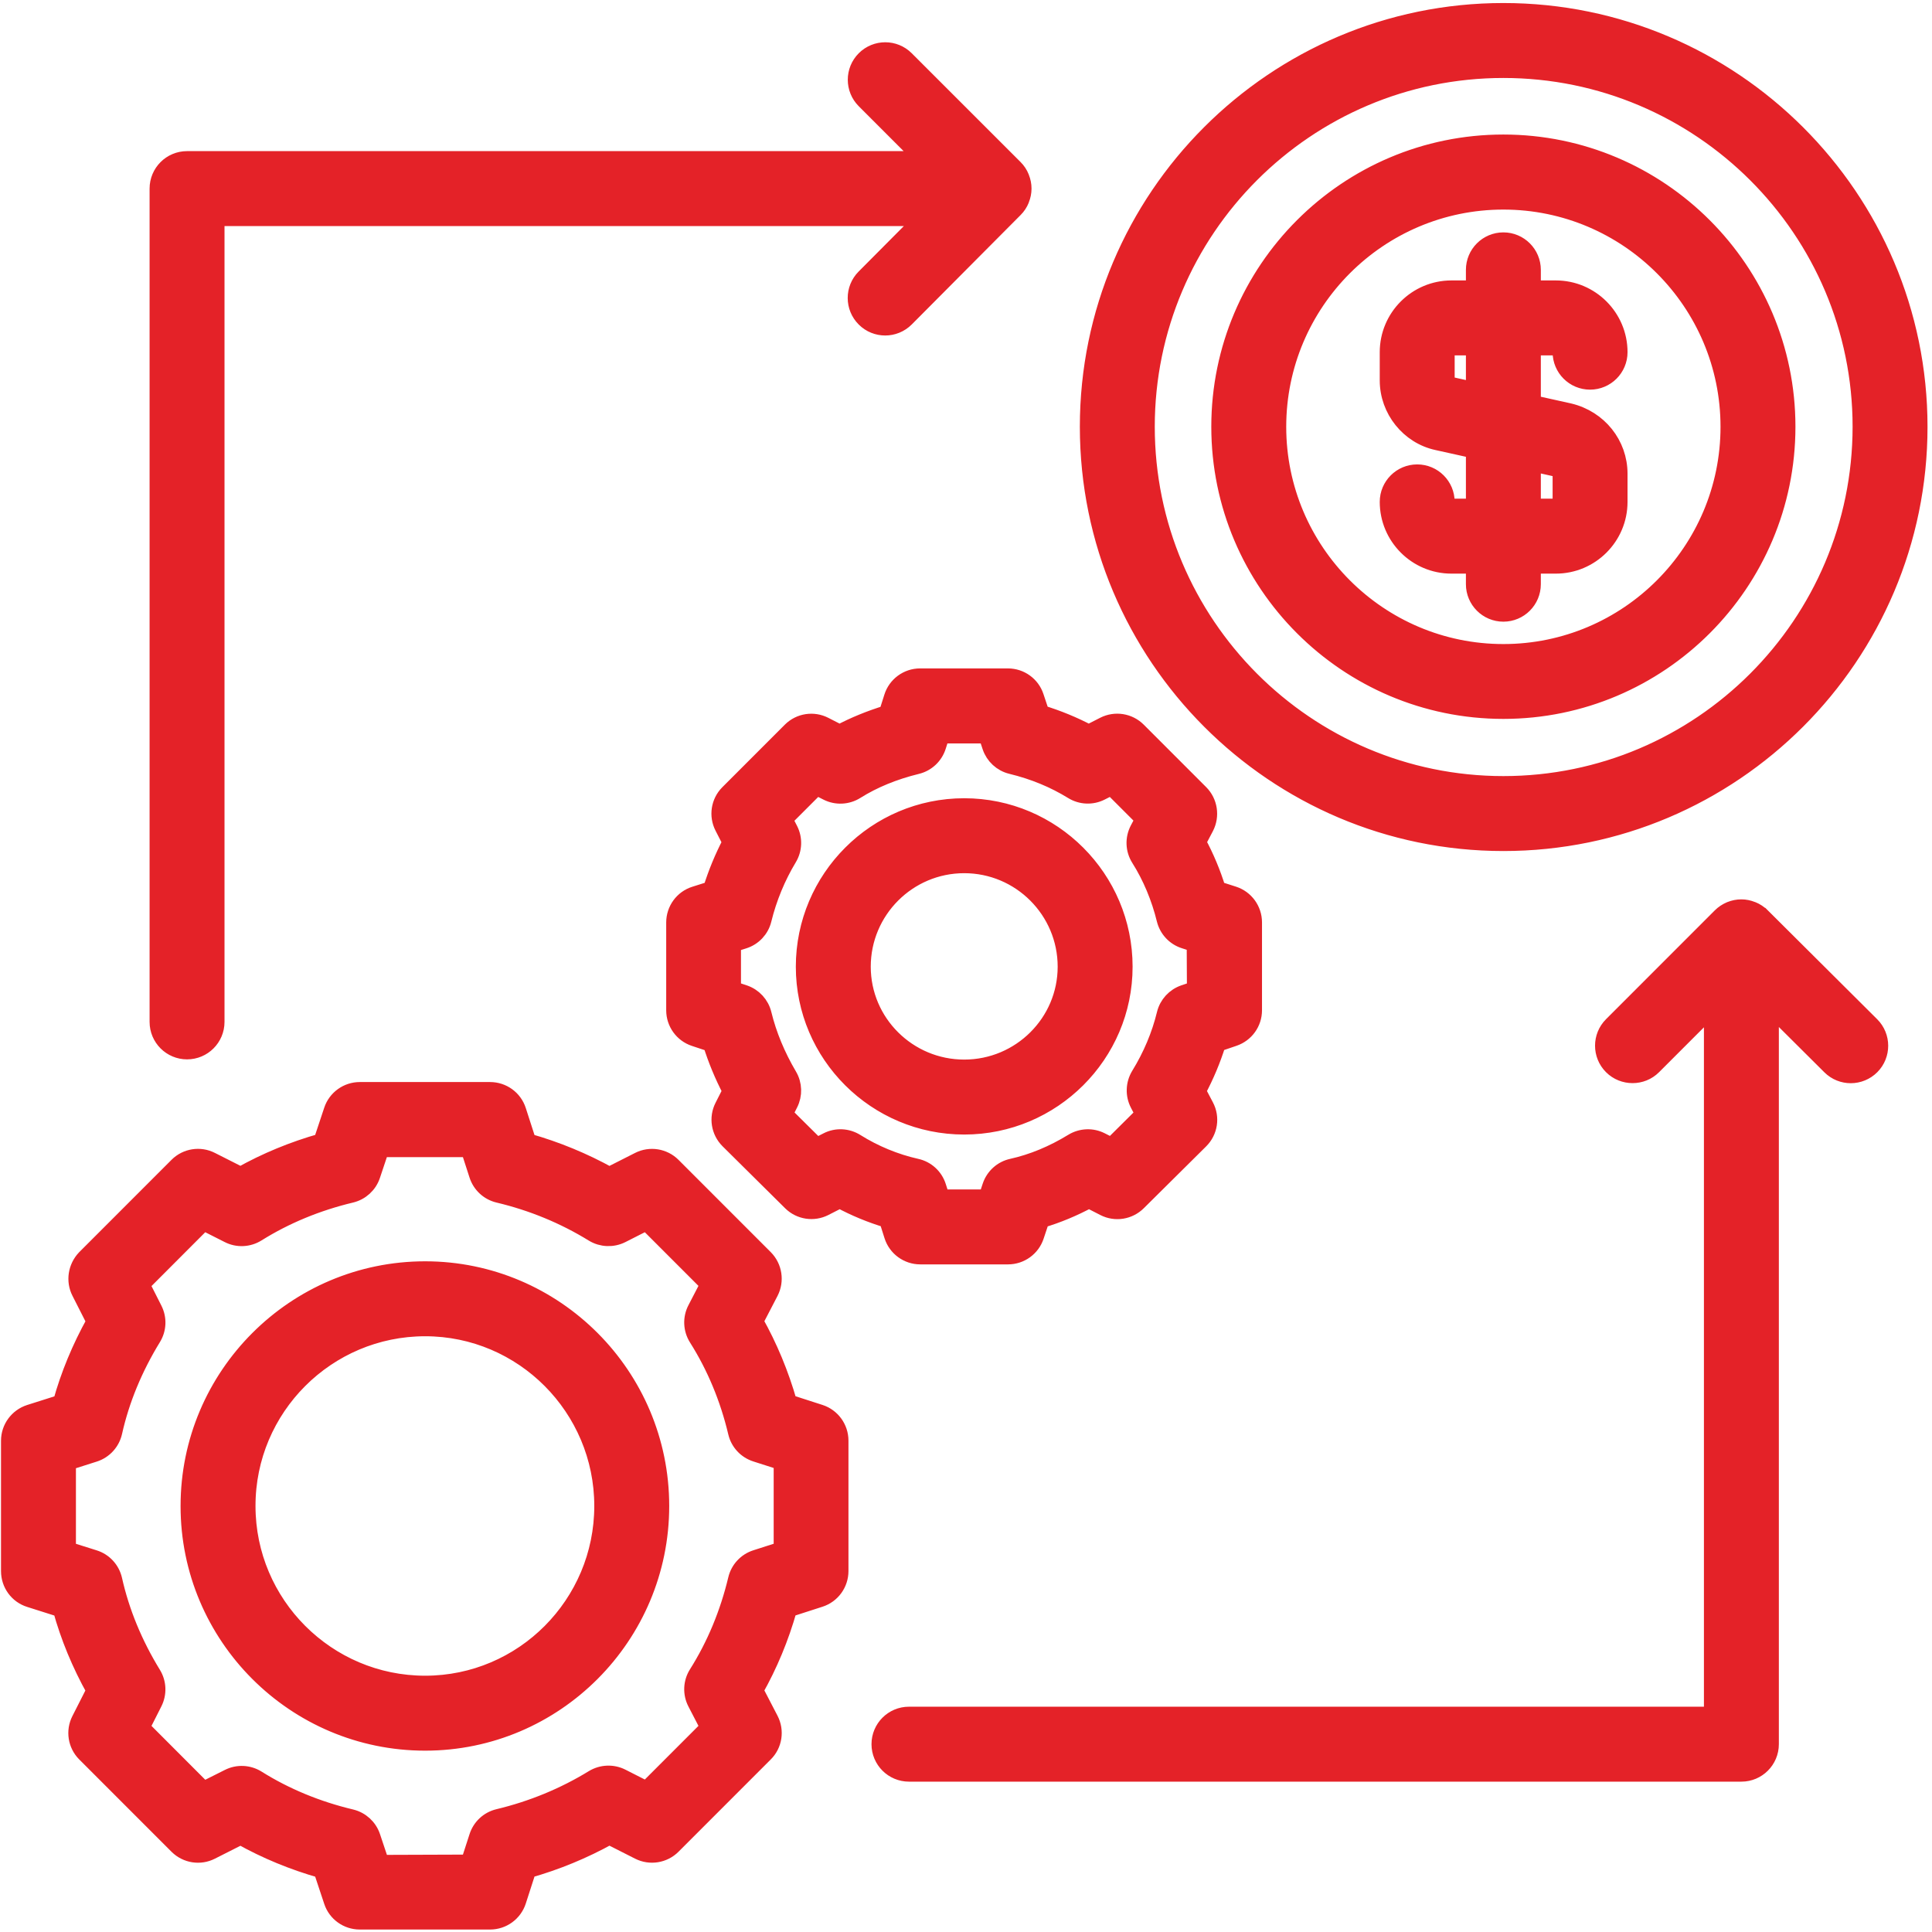
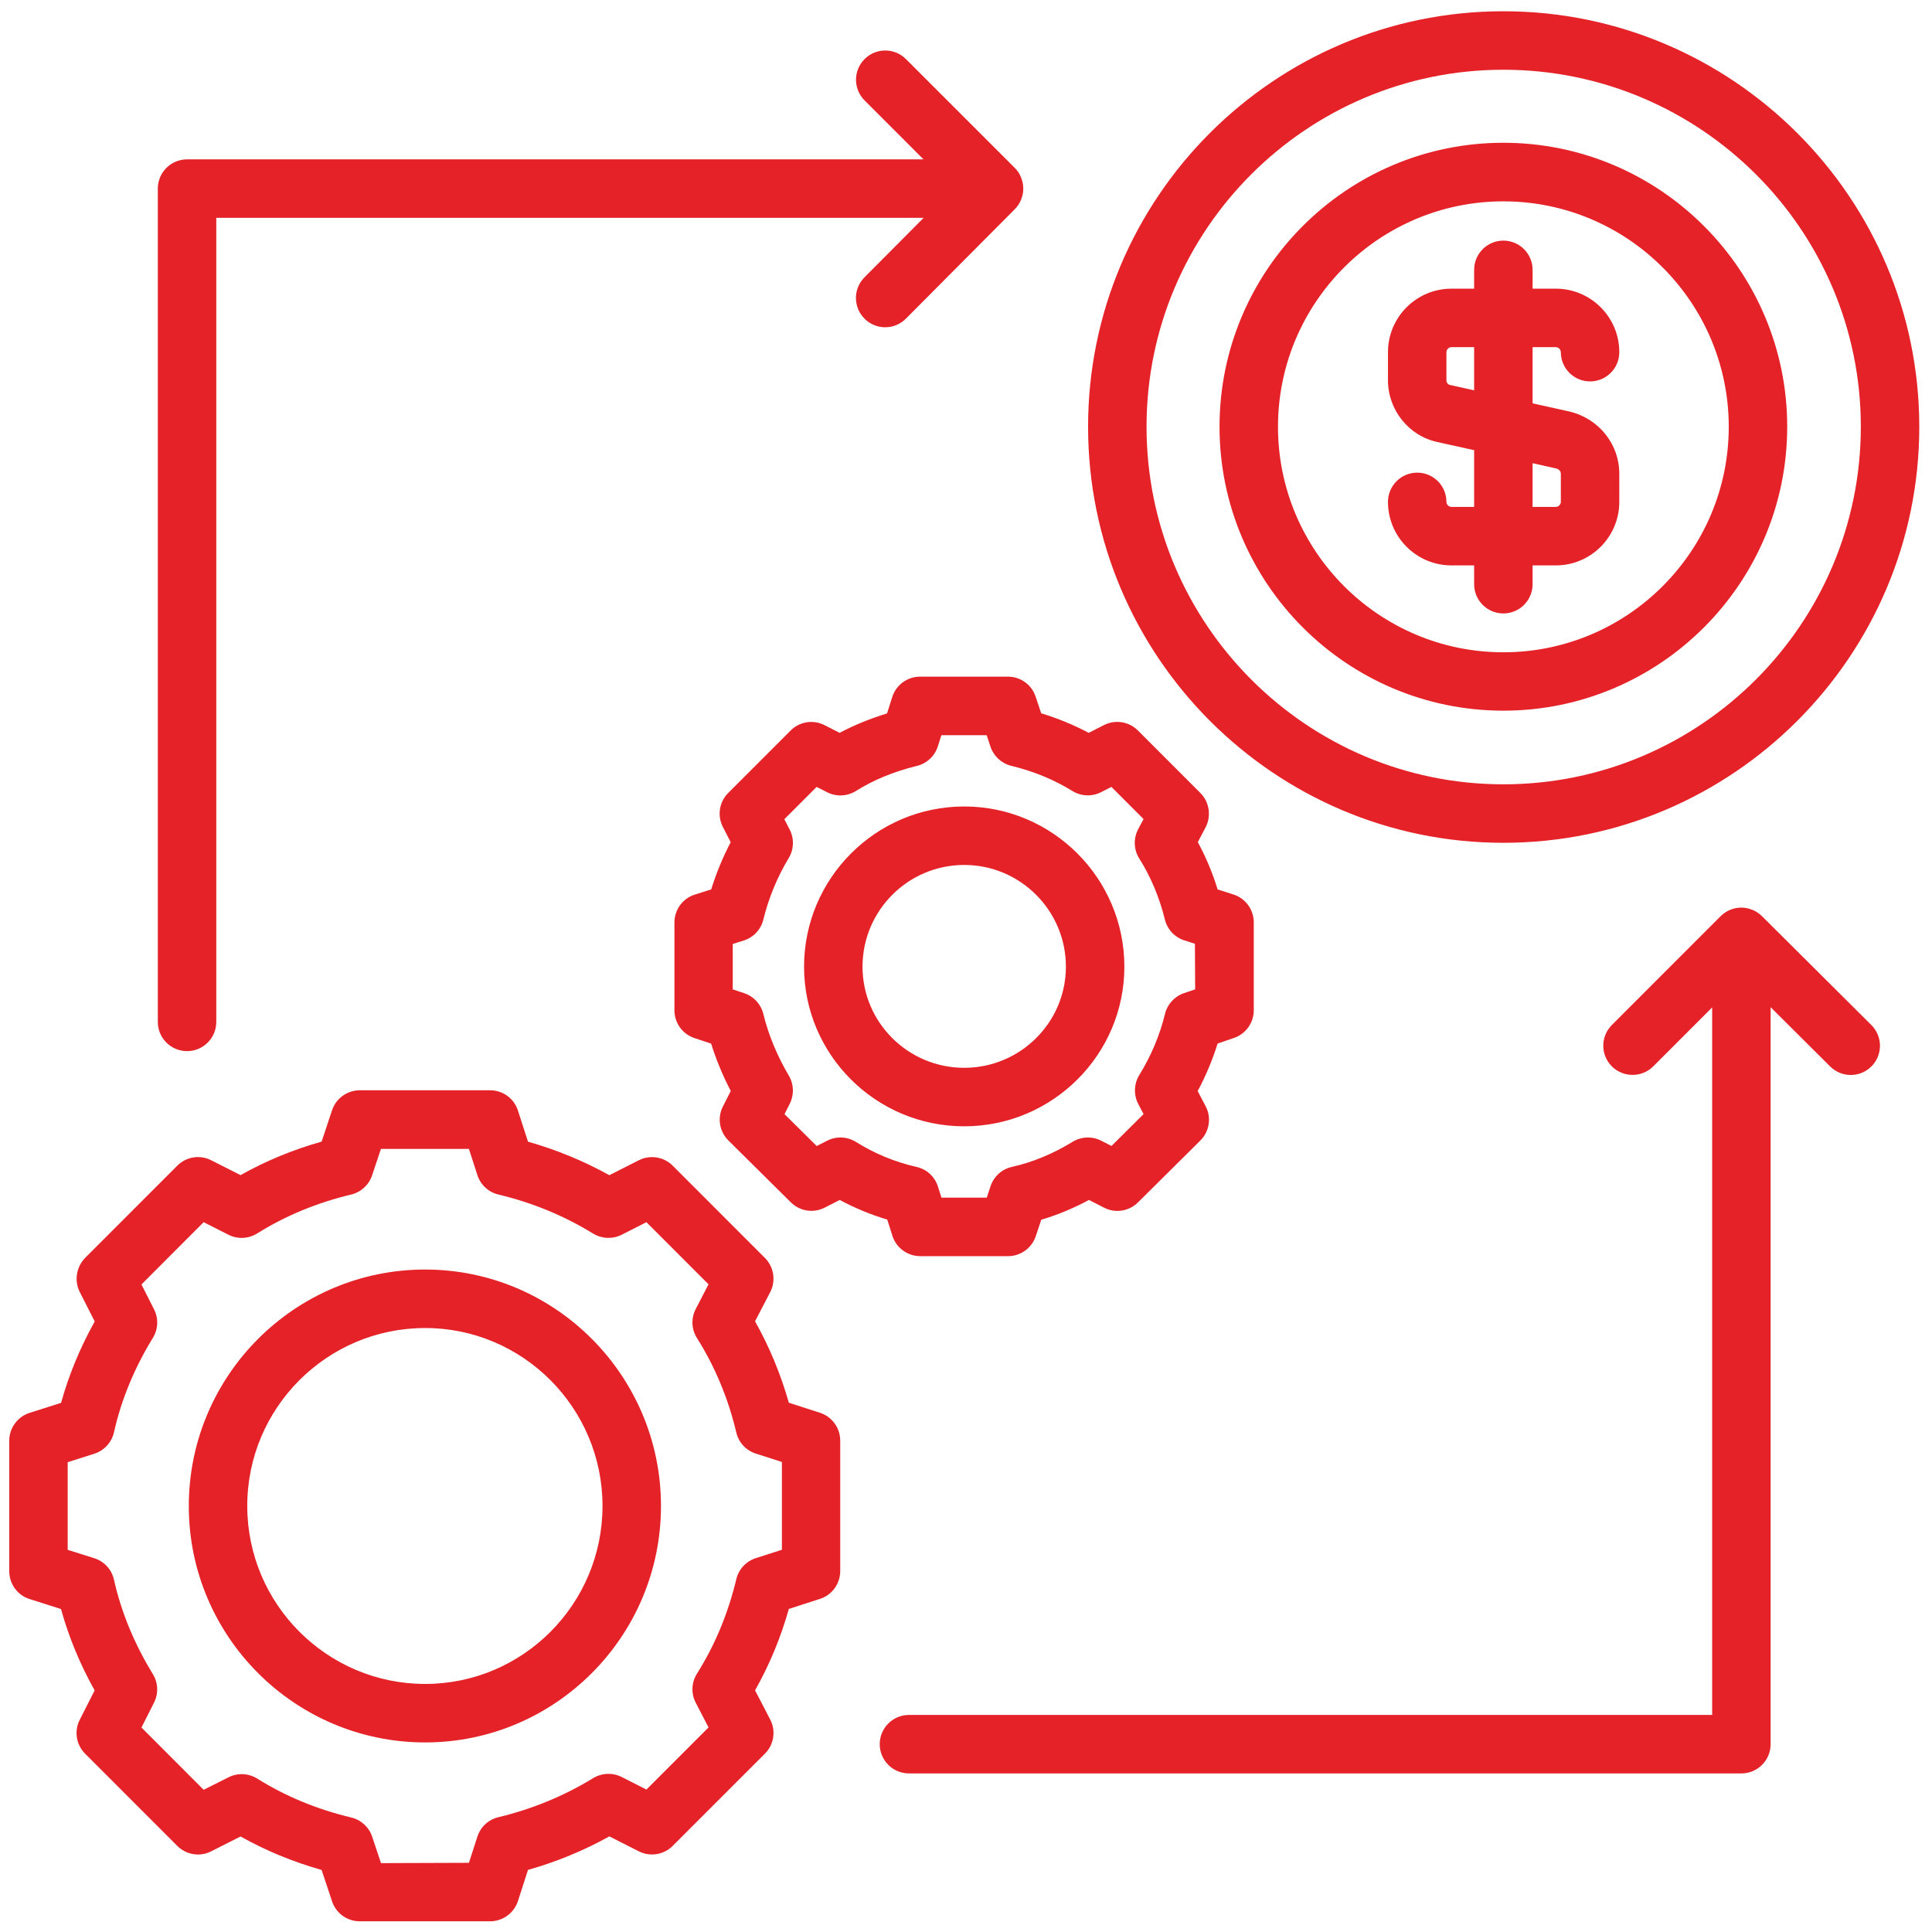
<svg xmlns="http://www.w3.org/2000/svg" width="352" height="352" viewBox="0 0 352 352" fill="none">
  <mask id="path-1-outside-1_84_18" maskUnits="userSpaceOnUse" x="-0.316" y="0.051" width="352" height="352" fill="black">
    <rect fill="white" x="-0.316" y="0.051" width="352" height="352" />
    <path d="M283.461 63.249C283.947 63.249 284.377 63.679 284.377 64.165C284.377 67.106 286.762 69.492 289.702 69.492C292.642 69.492 295.028 67.106 295.028 64.165C295.028 57.782 289.841 52.594 283.461 52.594H279.232V49.167C279.232 46.225 276.846 43.839 273.906 43.839C270.966 43.839 268.581 46.225 268.581 49.167V52.594H264.448C258.068 52.594 252.882 57.782 252.882 64.165V69.298C252.882 74.695 256.681 79.426 261.882 80.536L268.581 82.02V92.357H264.448C263.962 92.357 263.532 91.927 263.532 91.441C263.532 88.5 261.147 86.113 258.207 86.113C255.267 86.113 252.882 88.5 252.882 91.441C252.882 97.823 258.068 103.012 264.448 103.012H268.581V106.439C268.581 109.38 270.966 111.766 273.906 111.766C276.846 111.766 279.231 109.38 279.231 106.439V103.012H283.461C289.841 103.012 295.027 97.823 295.027 91.441V86.308C295.027 80.925 291.324 76.263 285.93 74.973L279.231 73.488V63.249L283.461 63.249ZM268.581 71.115L264.157 70.13C263.796 70.061 263.532 69.7 263.532 69.298V64.164C263.532 63.679 263.962 63.249 264.448 63.249H268.581L268.581 71.115ZM283.517 85.35C284.03 85.475 284.377 85.849 284.377 86.307V91.441C284.377 91.926 283.947 92.356 283.461 92.356H279.231V84.392L283.517 85.35ZM273.906 26.011C245.393 26.011 222.192 49.222 222.192 77.746C222.192 106.269 245.394 129.48 273.906 129.48C302.418 129.48 325.62 106.269 325.62 77.746C325.62 49.235 302.418 26.011 273.906 26.011ZM273.906 118.843C251.259 118.843 232.843 100.418 232.843 77.763C232.843 55.109 251.26 36.684 273.906 36.684C296.553 36.684 314.969 55.109 314.969 77.763C314.969 100.418 296.552 118.843 273.906 118.843ZM273.906 2.051C232.176 2.051 198.242 36.014 198.242 77.746C198.242 119.549 232.192 153.554 273.906 153.554C315.693 153.554 349.684 119.549 349.684 77.746C349.67 36.013 315.678 2.051 273.906 2.051ZM273.906 142.899C238.055 142.899 208.893 113.666 208.893 77.746C208.893 41.88 238.058 12.706 273.906 12.706C309.81 12.706 339.033 41.883 339.033 77.746C339.019 113.678 309.812 142.899 273.906 142.899ZM311.947 312.451V183.548L301.213 194.286C300.173 195.327 298.814 195.84 297.441 195.84C296.082 195.84 294.709 195.327 293.669 194.286C291.589 192.205 291.589 188.834 293.669 186.753L313.487 166.927C313.986 166.428 314.582 166.039 315.234 165.762C315.262 165.748 315.276 165.748 315.304 165.734C315.914 165.498 316.566 165.359 317.259 165.359C317.939 165.359 318.577 165.498 319.173 165.734C319.214 165.748 319.242 165.748 319.27 165.762C319.922 166.025 320.504 166.414 320.99 166.899H321.003L321.017 166.913L321.031 166.927L340.946 186.753C343.04 188.834 343.04 192.206 340.974 194.286C338.894 196.368 335.524 196.381 333.443 194.3L322.598 183.506V317.78C322.598 320.721 320.213 323.107 317.273 323.107H165.608C162.668 323.107 160.282 320.721 160.282 317.78C160.282 314.838 162.668 312.452 165.608 312.452L311.947 312.451ZM34.08 29.034H168.256L157.522 18.295C155.442 16.214 155.442 12.843 157.522 10.762C159.603 8.681 162.973 8.681 165.053 10.762L184.884 30.587C185.384 31.087 185.772 31.67 186.036 32.336C186.049 32.363 186.049 32.391 186.063 32.419C186.299 33.015 186.438 33.667 186.438 34.347V34.361C186.438 35.041 186.299 35.693 186.063 36.29C186.049 36.317 186.049 36.359 186.036 36.387C185.772 37.039 185.384 37.621 184.898 38.107L184.884 38.121L165.053 58.058C164.013 59.099 162.64 59.626 161.281 59.626C159.922 59.626 158.563 59.112 157.522 58.072C155.428 55.991 155.428 52.619 157.495 50.538L168.284 39.689H39.405V186.184C39.405 189.125 37.02 191.511 34.08 191.511C31.14 191.511 28.754 189.125 28.754 186.184V34.361C28.754 31.42 31.14 29.034 34.08 29.034ZM5.386 291.336L11.114 293.154C12.515 298.232 14.567 303.198 17.244 307.985L14.526 313.34C13.486 315.38 13.874 317.863 15.483 319.487L32.333 336.343C33.969 337.953 36.438 338.341 38.477 337.301L43.83 334.595C48.42 337.176 53.371 339.215 58.6 340.7L60.5 346.416C61.221 348.594 63.26 350.051 65.548 350.051H89.29C91.606 350.051 93.659 348.553 94.366 346.36L96.197 340.686C101.412 339.215 106.363 337.162 111.022 334.581L116.389 337.3C118.442 338.341 120.938 337.939 122.561 336.315L139.369 319.5C141.02 317.863 141.394 315.338 140.326 313.285L137.566 307.971C140.174 303.364 142.24 298.398 143.724 293.139L149.396 291.308C151.601 290.6 153.085 288.547 153.085 286.23V262.478C153.085 260.161 151.588 258.108 149.396 257.4L143.724 255.569C142.226 250.31 140.16 245.344 137.566 240.737L140.326 235.424C141.394 233.356 141.006 230.845 139.369 229.194L122.561 212.379C120.938 210.756 118.442 210.353 116.389 211.394L111.022 214.113C106.363 211.533 101.398 209.479 96.197 208.008L94.366 202.334C93.659 200.128 91.607 198.643 89.29 198.643H65.548C63.26 198.643 61.221 200.114 60.5 202.278L58.6 207.994C53.357 209.479 48.42 211.518 43.83 214.099L38.477 211.393C36.438 210.353 33.956 210.741 32.333 212.351L15.483 229.208C13.888 230.886 13.5 233.37 14.54 235.409L17.258 240.765C14.581 245.565 12.529 250.532 11.128 255.596L5.4 257.413C3.195 258.121 1.684 260.174 1.684 262.491V286.244C1.684 288.588 3.181 290.643 5.386 291.336ZM12.334 266.405L17.174 264.865C18.977 264.296 20.35 262.798 20.766 260.952C22.084 255.056 24.469 249.27 27.853 243.748C28.824 242.167 28.907 240.21 28.061 238.546L25.773 234.023L37.103 222.674L41.624 224.963C43.288 225.81 45.271 225.712 46.853 224.727C51.998 221.509 57.767 219.122 63.98 217.638C65.769 217.208 67.211 215.89 67.794 214.142L69.403 209.327H85.434L86.974 214.086C87.542 215.862 88.998 217.207 90.801 217.638C96.987 219.108 102.797 221.508 108.067 224.755C109.634 225.712 111.604 225.795 113.268 224.963L117.775 222.674L129.091 233.995L126.762 238.49C125.888 240.169 125.971 242.181 126.983 243.79C130.256 248.965 132.67 254.75 134.153 261.008C134.583 262.825 135.928 264.268 137.704 264.837L142.46 266.363V282.36L137.704 283.886C135.928 284.455 134.583 285.911 134.153 287.715C132.655 293.972 130.242 299.771 126.983 304.933C125.971 306.528 125.888 308.554 126.762 310.232L129.091 314.728L117.775 326.049L113.268 323.76C111.617 322.927 109.648 323.01 108.067 323.968C102.797 327.2 96.987 329.6 90.801 331.085C88.984 331.515 87.542 332.861 86.974 334.637L85.434 339.395L69.416 339.451L67.808 334.636C67.225 332.888 65.783 331.57 63.994 331.14C57.767 329.656 51.998 327.269 46.867 324.051C45.286 323.065 43.302 322.968 41.638 323.815L37.103 326.09L25.773 314.741L28.061 310.218C28.893 308.567 28.824 306.597 27.853 305.016C24.469 299.494 22.084 293.708 20.766 287.812C20.35 285.967 18.991 284.468 17.174 283.899L12.334 282.373V266.405ZM77.461 317.461C101.148 317.461 120.427 298.135 120.427 274.382C120.427 250.629 101.15 231.303 77.461 231.303C53.718 231.303 34.4 250.629 34.4 274.382C34.386 298.134 53.704 317.461 77.461 317.461ZM77.461 241.958C95.282 241.958 109.774 256.512 109.774 274.382C109.774 292.265 95.282 306.805 77.461 306.805C59.585 306.805 45.051 292.251 45.051 274.382C45.037 256.498 59.585 241.958 77.461 241.958ZM218.695 144.467L207.323 133.09C205.687 131.453 203.19 131.065 201.138 132.105L198.364 133.52C195.632 132.077 192.734 130.884 189.697 129.955L188.684 126.916C187.963 124.738 185.925 123.281 183.636 123.281H167.632C165.316 123.281 163.25 124.794 162.556 127.014L161.613 129.983C158.534 130.926 155.636 132.105 152.973 133.52L150.227 132.119C148.189 131.079 145.72 131.453 144.083 133.063L132.642 144.509C131.033 146.146 130.659 148.615 131.699 150.655L133.127 153.444C131.699 156.177 130.492 159.09 129.577 162.046L126.595 162.989C124.376 163.683 122.879 165.75 122.879 168.067V184.077C122.879 186.367 124.349 188.406 126.512 189.128L129.563 190.14C130.478 193.068 131.671 195.954 133.141 198.77L131.713 201.587C130.659 203.64 131.061 206.137 132.697 207.774L144.111 219.082C145.747 220.691 148.216 221.066 150.254 220.025L153 218.624C155.746 220.108 158.673 221.315 161.654 222.203L162.583 225.131C163.277 227.351 165.343 228.863 167.659 228.863H183.663C185.952 228.863 187.99 227.392 188.711 225.228L189.71 222.231C192.664 221.357 195.562 220.15 198.405 218.624L201.165 220.039C203.218 221.094 205.714 220.691 207.35 219.054L218.681 207.816C220.359 206.165 220.761 203.612 219.652 201.531L218.209 198.784C219.707 195.996 220.914 193.096 221.843 190.127L224.811 189.114C226.974 188.379 228.43 186.353 228.43 184.064V168.053C228.43 165.737 226.932 163.683 224.741 162.976L221.843 162.046C220.913 159.021 219.707 156.149 218.237 153.43L219.665 150.711C220.719 148.658 220.346 146.117 218.695 144.467ZM217.752 180.261L215.728 180.941C214.008 181.524 212.69 182.953 212.26 184.715C211.317 188.599 209.736 192.345 207.573 195.869C206.588 197.479 206.519 199.49 207.393 201.155L208.35 202.987L202.511 208.786L200.625 207.829C198.975 206.982 197.006 207.065 195.41 208.037C191.832 210.229 188.116 211.769 184.371 212.601C182.54 213.004 181.07 214.336 180.474 216.111L179.781 218.206H171.529L170.891 216.195C170.322 214.377 168.825 213.004 166.966 212.601C163.125 211.741 159.325 210.173 155.968 208.065C154.373 207.066 152.377 206.969 150.712 207.829L148.798 208.8L142.932 202.987L143.889 201.1C144.707 199.477 144.652 197.548 143.723 195.981C141.573 192.332 140.006 188.544 139.077 184.743C138.647 182.967 137.329 181.538 135.596 180.955L133.502 180.261V171.993L135.513 171.354C137.288 170.799 138.647 169.343 139.077 167.539C140.034 163.626 141.629 159.77 143.695 156.343C144.652 154.761 144.721 152.805 143.889 151.168L142.904 149.253L148.784 143.371L150.698 144.342C152.362 145.189 154.359 145.105 155.955 144.106C159.13 142.109 162.861 140.569 167.063 139.542C168.88 139.098 170.322 137.738 170.877 135.962L171.515 133.95H179.766L180.46 136.045C181.042 137.78 182.471 139.098 184.246 139.528C188.351 140.527 192.012 142.039 195.396 144.12C196.977 145.091 198.946 145.175 200.61 144.328L202.497 143.371L208.349 149.226L207.364 151.085C206.477 152.777 206.546 154.803 207.572 156.426C209.653 159.714 211.261 163.557 212.232 167.525C212.676 169.329 214.021 170.772 215.768 171.327L217.71 171.951L217.752 180.261ZM175.674 146.936C159.587 146.936 146.495 160.033 146.495 176.127C146.495 192.165 159.587 205.207 175.674 205.207C191.762 205.207 204.853 192.151 204.853 176.127C204.853 160.033 191.762 146.936 175.674 146.936ZM175.674 194.55C165.453 194.55 157.146 186.282 157.146 176.126C157.146 165.901 165.453 157.59 175.674 157.59C185.895 157.59 194.202 165.9 194.202 176.126C194.202 186.282 185.895 194.55 175.674 194.55Z" />
  </mask>
  <path d="M283.461 63.249C283.947 63.249 284.377 63.679 284.377 64.165C284.377 67.106 286.762 69.492 289.702 69.492C292.642 69.492 295.028 67.106 295.028 64.165C295.028 57.782 289.841 52.594 283.461 52.594H279.232V49.167C279.232 46.225 276.846 43.839 273.906 43.839C270.966 43.839 268.581 46.225 268.581 49.167V52.594H264.448C258.068 52.594 252.882 57.782 252.882 64.165V69.298C252.882 74.695 256.681 79.426 261.882 80.536L268.581 82.02V92.357H264.448C263.962 92.357 263.532 91.927 263.532 91.441C263.532 88.5 261.147 86.113 258.207 86.113C255.267 86.113 252.882 88.5 252.882 91.441C252.882 97.823 258.068 103.012 264.448 103.012H268.581V106.439C268.581 109.38 270.966 111.766 273.906 111.766C276.846 111.766 279.231 109.38 279.231 106.439V103.012H283.461C289.841 103.012 295.027 97.823 295.027 91.441V86.308C295.027 80.925 291.324 76.263 285.93 74.973L279.231 73.488V63.249L283.461 63.249ZM268.581 71.115L264.157 70.13C263.796 70.061 263.532 69.7 263.532 69.298V64.164C263.532 63.679 263.962 63.249 264.448 63.249H268.581L268.581 71.115ZM283.517 85.35C284.03 85.475 284.377 85.849 284.377 86.307V91.441C284.377 91.926 283.947 92.356 283.461 92.356H279.231V84.392L283.517 85.35ZM273.906 26.011C245.393 26.011 222.192 49.222 222.192 77.746C222.192 106.269 245.394 129.48 273.906 129.48C302.418 129.48 325.62 106.269 325.62 77.746C325.62 49.235 302.418 26.011 273.906 26.011ZM273.906 118.843C251.259 118.843 232.843 100.418 232.843 77.763C232.843 55.109 251.26 36.684 273.906 36.684C296.553 36.684 314.969 55.109 314.969 77.763C314.969 100.418 296.552 118.843 273.906 118.843ZM273.906 2.051C232.176 2.051 198.242 36.014 198.242 77.746C198.242 119.549 232.192 153.554 273.906 153.554C315.693 153.554 349.684 119.549 349.684 77.746C349.67 36.013 315.678 2.051 273.906 2.051ZM273.906 142.899C238.055 142.899 208.893 113.666 208.893 77.746C208.893 41.88 238.058 12.706 273.906 12.706C309.81 12.706 339.033 41.883 339.033 77.746C339.019 113.678 309.812 142.899 273.906 142.899ZM311.947 312.451V183.548L301.213 194.286C300.173 195.327 298.814 195.84 297.441 195.84C296.082 195.84 294.709 195.327 293.669 194.286C291.589 192.205 291.589 188.834 293.669 186.753L313.487 166.927C313.986 166.428 314.582 166.039 315.234 165.762C315.262 165.748 315.276 165.748 315.304 165.734C315.914 165.498 316.566 165.359 317.259 165.359C317.939 165.359 318.577 165.498 319.173 165.734C319.214 165.748 319.242 165.748 319.27 165.762C319.922 166.025 320.504 166.414 320.99 166.899H321.003L321.017 166.913L321.031 166.927L340.946 186.753C343.04 188.834 343.04 192.206 340.974 194.286C338.894 196.368 335.524 196.381 333.443 194.3L322.598 183.506V317.78C322.598 320.721 320.213 323.107 317.273 323.107H165.608C162.668 323.107 160.282 320.721 160.282 317.78C160.282 314.838 162.668 312.452 165.608 312.452L311.947 312.451ZM34.08 29.034H168.256L157.522 18.295C155.442 16.214 155.442 12.843 157.522 10.762C159.603 8.681 162.973 8.681 165.053 10.762L184.884 30.587C185.384 31.087 185.772 31.67 186.036 32.336C186.049 32.363 186.049 32.391 186.063 32.419C186.299 33.015 186.438 33.667 186.438 34.347V34.361C186.438 35.041 186.299 35.693 186.063 36.29C186.049 36.317 186.049 36.359 186.036 36.387C185.772 37.039 185.384 37.621 184.898 38.107L184.884 38.121L165.053 58.058C164.013 59.099 162.64 59.626 161.281 59.626C159.922 59.626 158.563 59.112 157.522 58.072C155.428 55.991 155.428 52.619 157.495 50.538L168.284 39.689H39.405V186.184C39.405 189.125 37.02 191.511 34.08 191.511C31.14 191.511 28.754 189.125 28.754 186.184V34.361C28.754 31.42 31.14 29.034 34.08 29.034ZM5.386 291.336L11.114 293.154C12.515 298.232 14.567 303.198 17.244 307.985L14.526 313.34C13.486 315.38 13.874 317.863 15.483 319.487L32.333 336.343C33.969 337.953 36.438 338.341 38.477 337.301L43.83 334.595C48.42 337.176 53.371 339.215 58.6 340.7L60.5 346.416C61.221 348.594 63.26 350.051 65.548 350.051H89.29C91.606 350.051 93.659 348.553 94.366 346.36L96.197 340.686C101.412 339.215 106.363 337.162 111.022 334.581L116.389 337.3C118.442 338.341 120.938 337.939 122.561 336.315L139.369 319.5C141.02 317.863 141.394 315.338 140.326 313.285L137.566 307.971C140.174 303.364 142.24 298.398 143.724 293.139L149.396 291.308C151.601 290.6 153.085 288.547 153.085 286.23V262.478C153.085 260.161 151.588 258.108 149.396 257.4L143.724 255.569C142.226 250.31 140.16 245.344 137.566 240.737L140.326 235.424C141.394 233.356 141.006 230.845 139.369 229.194L122.561 212.379C120.938 210.756 118.442 210.353 116.389 211.394L111.022 214.113C106.363 211.533 101.398 209.479 96.197 208.008L94.366 202.334C93.659 200.128 91.607 198.643 89.29 198.643H65.548C63.26 198.643 61.221 200.114 60.5 202.278L58.6 207.994C53.357 209.479 48.42 211.518 43.83 214.099L38.477 211.393C36.438 210.353 33.956 210.741 32.333 212.351L15.483 229.208C13.888 230.886 13.5 233.37 14.54 235.409L17.258 240.765C14.581 245.565 12.529 250.532 11.128 255.596L5.4 257.413C3.195 258.121 1.684 260.174 1.684 262.491V286.244C1.684 288.588 3.181 290.643 5.386 291.336ZM12.334 266.405L17.174 264.865C18.977 264.296 20.35 262.798 20.766 260.952C22.084 255.056 24.469 249.27 27.853 243.748C28.824 242.167 28.907 240.21 28.061 238.546L25.773 234.023L37.103 222.674L41.624 224.963C43.288 225.81 45.271 225.712 46.853 224.727C51.998 221.509 57.767 219.122 63.98 217.638C65.769 217.208 67.211 215.89 67.794 214.142L69.403 209.327H85.434L86.974 214.086C87.542 215.862 88.998 217.207 90.801 217.638C96.987 219.108 102.797 221.508 108.067 224.755C109.634 225.712 111.604 225.795 113.268 224.963L117.775 222.674L129.091 233.995L126.762 238.49C125.888 240.169 125.971 242.181 126.983 243.79C130.256 248.965 132.67 254.75 134.153 261.008C134.583 262.825 135.928 264.268 137.704 264.837L142.46 266.363V282.36L137.704 283.886C135.928 284.455 134.583 285.911 134.153 287.715C132.655 293.972 130.242 299.771 126.983 304.933C125.971 306.528 125.888 308.554 126.762 310.232L129.091 314.728L117.775 326.049L113.268 323.76C111.617 322.927 109.648 323.01 108.067 323.968C102.797 327.2 96.987 329.6 90.801 331.085C88.984 331.515 87.542 332.861 86.974 334.637L85.434 339.395L69.416 339.451L67.808 334.636C67.225 332.888 65.783 331.57 63.994 331.14C57.767 329.656 51.998 327.269 46.867 324.051C45.286 323.065 43.302 322.968 41.638 323.815L37.103 326.09L25.773 314.741L28.061 310.218C28.893 308.567 28.824 306.597 27.853 305.016C24.469 299.494 22.084 293.708 20.766 287.812C20.35 285.967 18.991 284.468 17.174 283.899L12.334 282.373V266.405ZM77.461 317.461C101.148 317.461 120.427 298.135 120.427 274.382C120.427 250.629 101.15 231.303 77.461 231.303C53.718 231.303 34.4 250.629 34.4 274.382C34.386 298.134 53.704 317.461 77.461 317.461ZM77.461 241.958C95.282 241.958 109.774 256.512 109.774 274.382C109.774 292.265 95.282 306.805 77.461 306.805C59.585 306.805 45.051 292.251 45.051 274.382C45.037 256.498 59.585 241.958 77.461 241.958ZM218.695 144.467L207.323 133.09C205.687 131.453 203.19 131.065 201.138 132.105L198.364 133.52C195.632 132.077 192.734 130.884 189.697 129.955L188.684 126.916C187.963 124.738 185.925 123.281 183.636 123.281H167.632C165.316 123.281 163.25 124.794 162.556 127.014L161.613 129.983C158.534 130.926 155.636 132.105 152.973 133.52L150.227 132.119C148.189 131.079 145.72 131.453 144.083 133.063L132.642 144.509C131.033 146.146 130.659 148.615 131.699 150.655L133.127 153.444C131.699 156.177 130.492 159.09 129.577 162.046L126.595 162.989C124.376 163.683 122.879 165.75 122.879 168.067V184.077C122.879 186.367 124.349 188.406 126.512 189.128L129.563 190.14C130.478 193.068 131.671 195.954 133.141 198.77L131.713 201.587C130.659 203.64 131.061 206.137 132.697 207.774L144.111 219.082C145.747 220.691 148.216 221.066 150.254 220.025L153 218.624C155.746 220.108 158.673 221.315 161.654 222.203L162.583 225.131C163.277 227.351 165.343 228.863 167.659 228.863H183.663C185.952 228.863 187.99 227.392 188.711 225.228L189.71 222.231C192.664 221.357 195.562 220.15 198.405 218.624L201.165 220.039C203.218 221.094 205.714 220.691 207.35 219.054L218.681 207.816C220.359 206.165 220.761 203.612 219.652 201.531L218.209 198.784C219.707 195.996 220.914 193.096 221.843 190.127L224.811 189.114C226.974 188.379 228.43 186.353 228.43 184.064V168.053C228.43 165.737 226.932 163.683 224.741 162.976L221.843 162.046C220.913 159.021 219.707 156.149 218.237 153.43L219.665 150.711C220.719 148.658 220.346 146.117 218.695 144.467ZM217.752 180.261L215.728 180.941C214.008 181.524 212.69 182.953 212.26 184.715C211.317 188.599 209.736 192.345 207.573 195.869C206.588 197.479 206.519 199.49 207.393 201.155L208.35 202.987L202.511 208.786L200.625 207.829C198.975 206.982 197.006 207.065 195.41 208.037C191.832 210.229 188.116 211.769 184.371 212.601C182.54 213.004 181.07 214.336 180.474 216.111L179.781 218.206H171.529L170.891 216.195C170.322 214.377 168.825 213.004 166.966 212.601C163.125 211.741 159.325 210.173 155.968 208.065C154.373 207.066 152.377 206.969 150.712 207.829L148.798 208.8L142.932 202.987L143.889 201.1C144.707 199.477 144.652 197.548 143.723 195.981C141.573 192.332 140.006 188.544 139.077 184.743C138.647 182.967 137.329 181.538 135.596 180.955L133.502 180.261V171.993L135.513 171.354C137.288 170.799 138.647 169.343 139.077 167.539C140.034 163.626 141.629 159.77 143.695 156.343C144.652 154.761 144.721 152.805 143.889 151.168L142.904 149.253L148.784 143.371L150.698 144.342C152.362 145.189 154.359 145.105 155.955 144.106C159.13 142.109 162.861 140.569 167.063 139.542C168.88 139.098 170.322 137.738 170.877 135.962L171.515 133.95H179.766L180.46 136.045C181.042 137.78 182.471 139.098 184.246 139.528C188.351 140.527 192.012 142.039 195.396 144.12C196.977 145.091 198.946 145.175 200.61 144.328L202.497 143.371L208.349 149.226L207.364 151.085C206.477 152.777 206.546 154.803 207.572 156.426C209.653 159.714 211.261 163.557 212.232 167.525C212.676 169.329 214.021 170.772 215.768 171.327L217.71 171.951L217.752 180.261ZM175.674 146.936C159.587 146.936 146.495 160.033 146.495 176.127C146.495 192.165 159.587 205.207 175.674 205.207C191.762 205.207 204.853 192.151 204.853 176.127C204.853 160.033 191.762 146.936 175.674 146.936ZM175.674 194.55C165.453 194.55 157.146 186.282 157.146 176.126C157.146 165.901 165.453 157.59 175.674 157.59C185.895 157.59 194.202 165.9 194.202 176.126C194.202 186.282 185.895 194.55 175.674 194.55Z" fill="#E42228" />
-   <path d="M283.461 63.249C283.947 63.249 284.377 63.679 284.377 64.165C284.377 67.106 286.762 69.492 289.702 69.492C292.642 69.492 295.028 67.106 295.028 64.165C295.028 57.782 289.841 52.594 283.461 52.594H279.232V49.167C279.232 46.225 276.846 43.839 273.906 43.839C270.966 43.839 268.581 46.225 268.581 49.167V52.594H264.448C258.068 52.594 252.882 57.782 252.882 64.165V69.298C252.882 74.695 256.681 79.426 261.882 80.536L268.581 82.02V92.357H264.448C263.962 92.357 263.532 91.927 263.532 91.441C263.532 88.5 261.147 86.113 258.207 86.113C255.267 86.113 252.882 88.5 252.882 91.441C252.882 97.823 258.068 103.012 264.448 103.012H268.581V106.439C268.581 109.38 270.966 111.766 273.906 111.766C276.846 111.766 279.231 109.38 279.231 106.439V103.012H283.461C289.841 103.012 295.027 97.823 295.027 91.441V86.308C295.027 80.925 291.324 76.263 285.93 74.973L279.231 73.488V63.249L283.461 63.249ZM268.581 71.115L264.157 70.13C263.796 70.061 263.532 69.7 263.532 69.298V64.164C263.532 63.679 263.962 63.249 264.448 63.249H268.581L268.581 71.115ZM283.517 85.35C284.03 85.475 284.377 85.849 284.377 86.307V91.441C284.377 91.926 283.947 92.356 283.461 92.356H279.231V84.392L283.517 85.35ZM273.906 26.011C245.393 26.011 222.192 49.222 222.192 77.746C222.192 106.269 245.394 129.48 273.906 129.48C302.418 129.48 325.62 106.269 325.62 77.746C325.62 49.235 302.418 26.011 273.906 26.011ZM273.906 118.843C251.259 118.843 232.843 100.418 232.843 77.763C232.843 55.109 251.26 36.684 273.906 36.684C296.553 36.684 314.969 55.109 314.969 77.763C314.969 100.418 296.552 118.843 273.906 118.843ZM273.906 2.051C232.176 2.051 198.242 36.014 198.242 77.746C198.242 119.549 232.192 153.554 273.906 153.554C315.693 153.554 349.684 119.549 349.684 77.746C349.67 36.013 315.678 2.051 273.906 2.051ZM273.906 142.899C238.055 142.899 208.893 113.666 208.893 77.746C208.893 41.88 238.058 12.706 273.906 12.706C309.81 12.706 339.033 41.883 339.033 77.746C339.019 113.678 309.812 142.899 273.906 142.899ZM311.947 312.451V183.548L301.213 194.286C300.173 195.327 298.814 195.84 297.441 195.84C296.082 195.84 294.709 195.327 293.669 194.286C291.589 192.205 291.589 188.834 293.669 186.753L313.487 166.927C313.986 166.428 314.582 166.039 315.234 165.762C315.262 165.748 315.276 165.748 315.304 165.734C315.914 165.498 316.566 165.359 317.259 165.359C317.939 165.359 318.577 165.498 319.173 165.734C319.214 165.748 319.242 165.748 319.27 165.762C319.922 166.025 320.504 166.414 320.99 166.899H321.003L321.017 166.913L321.031 166.927L340.946 186.753C343.04 188.834 343.04 192.206 340.974 194.286C338.894 196.368 335.524 196.381 333.443 194.3L322.598 183.506V317.78C322.598 320.721 320.213 323.107 317.273 323.107H165.608C162.668 323.107 160.282 320.721 160.282 317.78C160.282 314.838 162.668 312.452 165.608 312.452L311.947 312.451ZM34.08 29.034H168.256L157.522 18.295C155.442 16.214 155.442 12.843 157.522 10.762C159.603 8.681 162.973 8.681 165.053 10.762L184.884 30.587C185.384 31.087 185.772 31.67 186.036 32.336C186.049 32.363 186.049 32.391 186.063 32.419C186.299 33.015 186.438 33.667 186.438 34.347V34.361C186.438 35.041 186.299 35.693 186.063 36.29C186.049 36.317 186.049 36.359 186.036 36.387C185.772 37.039 185.384 37.621 184.898 38.107L184.884 38.121L165.053 58.058C164.013 59.099 162.64 59.626 161.281 59.626C159.922 59.626 158.563 59.112 157.522 58.072C155.428 55.991 155.428 52.619 157.495 50.538L168.284 39.689H39.405V186.184C39.405 189.125 37.02 191.511 34.08 191.511C31.14 191.511 28.754 189.125 28.754 186.184V34.361C28.754 31.42 31.14 29.034 34.08 29.034ZM5.386 291.336L11.114 293.154C12.515 298.232 14.567 303.198 17.244 307.985L14.526 313.34C13.486 315.38 13.874 317.863 15.483 319.487L32.333 336.343C33.969 337.953 36.438 338.341 38.477 337.301L43.83 334.595C48.42 337.176 53.371 339.215 58.6 340.7L60.5 346.416C61.221 348.594 63.26 350.051 65.548 350.051H89.29C91.606 350.051 93.659 348.553 94.366 346.36L96.197 340.686C101.412 339.215 106.363 337.162 111.022 334.581L116.389 337.3C118.442 338.341 120.938 337.939 122.561 336.315L139.369 319.5C141.02 317.863 141.394 315.338 140.326 313.285L137.566 307.971C140.174 303.364 142.24 298.398 143.724 293.139L149.396 291.308C151.601 290.6 153.085 288.547 153.085 286.23V262.478C153.085 260.161 151.588 258.108 149.396 257.4L143.724 255.569C142.226 250.31 140.16 245.344 137.566 240.737L140.326 235.424C141.394 233.356 141.006 230.845 139.369 229.194L122.561 212.379C120.938 210.756 118.442 210.353 116.389 211.394L111.022 214.113C106.363 211.533 101.398 209.479 96.197 208.008L94.366 202.334C93.659 200.128 91.607 198.643 89.29 198.643H65.548C63.26 198.643 61.221 200.114 60.5 202.278L58.6 207.994C53.357 209.479 48.42 211.518 43.83 214.099L38.477 211.393C36.438 210.353 33.956 210.741 32.333 212.351L15.483 229.208C13.888 230.886 13.5 233.37 14.54 235.409L17.258 240.765C14.581 245.565 12.529 250.532 11.128 255.596L5.4 257.413C3.195 258.121 1.684 260.174 1.684 262.491V286.244C1.684 288.588 3.181 290.643 5.386 291.336ZM12.334 266.405L17.174 264.865C18.977 264.296 20.35 262.798 20.766 260.952C22.084 255.056 24.469 249.27 27.853 243.748C28.824 242.167 28.907 240.21 28.061 238.546L25.773 234.023L37.103 222.674L41.624 224.963C43.288 225.81 45.271 225.712 46.853 224.727C51.998 221.509 57.767 219.122 63.98 217.638C65.769 217.208 67.211 215.89 67.794 214.142L69.403 209.327H85.434L86.974 214.086C87.542 215.862 88.998 217.207 90.801 217.638C96.987 219.108 102.797 221.508 108.067 224.755C109.634 225.712 111.604 225.795 113.268 224.963L117.775 222.674L129.091 233.995L126.762 238.49C125.888 240.169 125.971 242.181 126.983 243.79C130.256 248.965 132.67 254.75 134.153 261.008C134.583 262.825 135.928 264.268 137.704 264.837L142.46 266.363V282.36L137.704 283.886C135.928 284.455 134.583 285.911 134.153 287.715C132.655 293.972 130.242 299.771 126.983 304.933C125.971 306.528 125.888 308.554 126.762 310.232L129.091 314.728L117.775 326.049L113.268 323.76C111.617 322.927 109.648 323.01 108.067 323.968C102.797 327.2 96.987 329.6 90.801 331.085C88.984 331.515 87.542 332.861 86.974 334.637L85.434 339.395L69.416 339.451L67.808 334.636C67.225 332.888 65.783 331.57 63.994 331.14C57.767 329.656 51.998 327.269 46.867 324.051C45.286 323.065 43.302 322.968 41.638 323.815L37.103 326.09L25.773 314.741L28.061 310.218C28.893 308.567 28.824 306.597 27.853 305.016C24.469 299.494 22.084 293.708 20.766 287.812C20.35 285.967 18.991 284.468 17.174 283.899L12.334 282.373V266.405ZM77.461 317.461C101.148 317.461 120.427 298.135 120.427 274.382C120.427 250.629 101.15 231.303 77.461 231.303C53.718 231.303 34.4 250.629 34.4 274.382C34.386 298.134 53.704 317.461 77.461 317.461ZM77.461 241.958C95.282 241.958 109.774 256.512 109.774 274.382C109.774 292.265 95.282 306.805 77.461 306.805C59.585 306.805 45.051 292.251 45.051 274.382C45.037 256.498 59.585 241.958 77.461 241.958ZM218.695 144.467L207.323 133.09C205.687 131.453 203.19 131.065 201.138 132.105L198.364 133.52C195.632 132.077 192.734 130.884 189.697 129.955L188.684 126.916C187.963 124.738 185.925 123.281 183.636 123.281H167.632C165.316 123.281 163.25 124.794 162.556 127.014L161.613 129.983C158.534 130.926 155.636 132.105 152.973 133.52L150.227 132.119C148.189 131.079 145.72 131.453 144.083 133.063L132.642 144.509C131.033 146.146 130.659 148.615 131.699 150.655L133.127 153.444C131.699 156.177 130.492 159.09 129.577 162.046L126.595 162.989C124.376 163.683 122.879 165.75 122.879 168.067V184.077C122.879 186.367 124.349 188.406 126.512 189.128L129.563 190.14C130.478 193.068 131.671 195.954 133.141 198.77L131.713 201.587C130.659 203.64 131.061 206.137 132.697 207.774L144.111 219.082C145.747 220.691 148.216 221.066 150.254 220.025L153 218.624C155.746 220.108 158.673 221.315 161.654 222.203L162.583 225.131C163.277 227.351 165.343 228.863 167.659 228.863H183.663C185.952 228.863 187.99 227.392 188.711 225.228L189.71 222.231C192.664 221.357 195.562 220.15 198.405 218.624L201.165 220.039C203.218 221.094 205.714 220.691 207.35 219.054L218.681 207.816C220.359 206.165 220.761 203.612 219.652 201.531L218.209 198.784C219.707 195.996 220.914 193.096 221.843 190.127L224.811 189.114C226.974 188.379 228.43 186.353 228.43 184.064V168.053C228.43 165.737 226.932 163.683 224.741 162.976L221.843 162.046C220.913 159.021 219.707 156.149 218.237 153.43L219.665 150.711C220.719 148.658 220.346 146.117 218.695 144.467ZM217.752 180.261L215.728 180.941C214.008 181.524 212.69 182.953 212.26 184.715C211.317 188.599 209.736 192.345 207.573 195.869C206.588 197.479 206.519 199.49 207.393 201.155L208.35 202.987L202.511 208.786L200.625 207.829C198.975 206.982 197.006 207.065 195.41 208.037C191.832 210.229 188.116 211.769 184.371 212.601C182.54 213.004 181.07 214.336 180.474 216.111L179.781 218.206H171.529L170.891 216.195C170.322 214.377 168.825 213.004 166.966 212.601C163.125 211.741 159.325 210.173 155.968 208.065C154.373 207.066 152.377 206.969 150.712 207.829L148.798 208.8L142.932 202.987L143.889 201.1C144.707 199.477 144.652 197.548 143.723 195.981C141.573 192.332 140.006 188.544 139.077 184.743C138.647 182.967 137.329 181.538 135.596 180.955L133.502 180.261V171.993L135.513 171.354C137.288 170.799 138.647 169.343 139.077 167.539C140.034 163.626 141.629 159.77 143.695 156.343C144.652 154.761 144.721 152.805 143.889 151.168L142.904 149.253L148.784 143.371L150.698 144.342C152.362 145.189 154.359 145.105 155.955 144.106C159.13 142.109 162.861 140.569 167.063 139.542C168.88 139.098 170.322 137.738 170.877 135.962L171.515 133.95H179.766L180.46 136.045C181.042 137.78 182.471 139.098 184.246 139.528C188.351 140.527 192.012 142.039 195.396 144.12C196.977 145.091 198.946 145.175 200.61 144.328L202.497 143.371L208.349 149.226L207.364 151.085C206.477 152.777 206.546 154.803 207.572 156.426C209.653 159.714 211.261 163.557 212.232 167.525C212.676 169.329 214.021 170.772 215.768 171.327L217.71 171.951L217.752 180.261ZM175.674 146.936C159.587 146.936 146.495 160.033 146.495 176.127C146.495 192.165 159.587 205.207 175.674 205.207C191.762 205.207 204.853 192.151 204.853 176.127C204.853 160.033 191.762 146.936 175.674 146.936ZM175.674 194.55C165.453 194.55 157.146 186.282 157.146 176.126C157.146 165.901 165.453 157.59 175.674 157.59C185.895 157.59 194.202 165.9 194.202 176.126C194.202 186.282 185.895 194.55 175.674 194.55Z" stroke="#E42228" stroke-width="3" mask="url(#path-1-outside-1_84_18)" />
</svg>